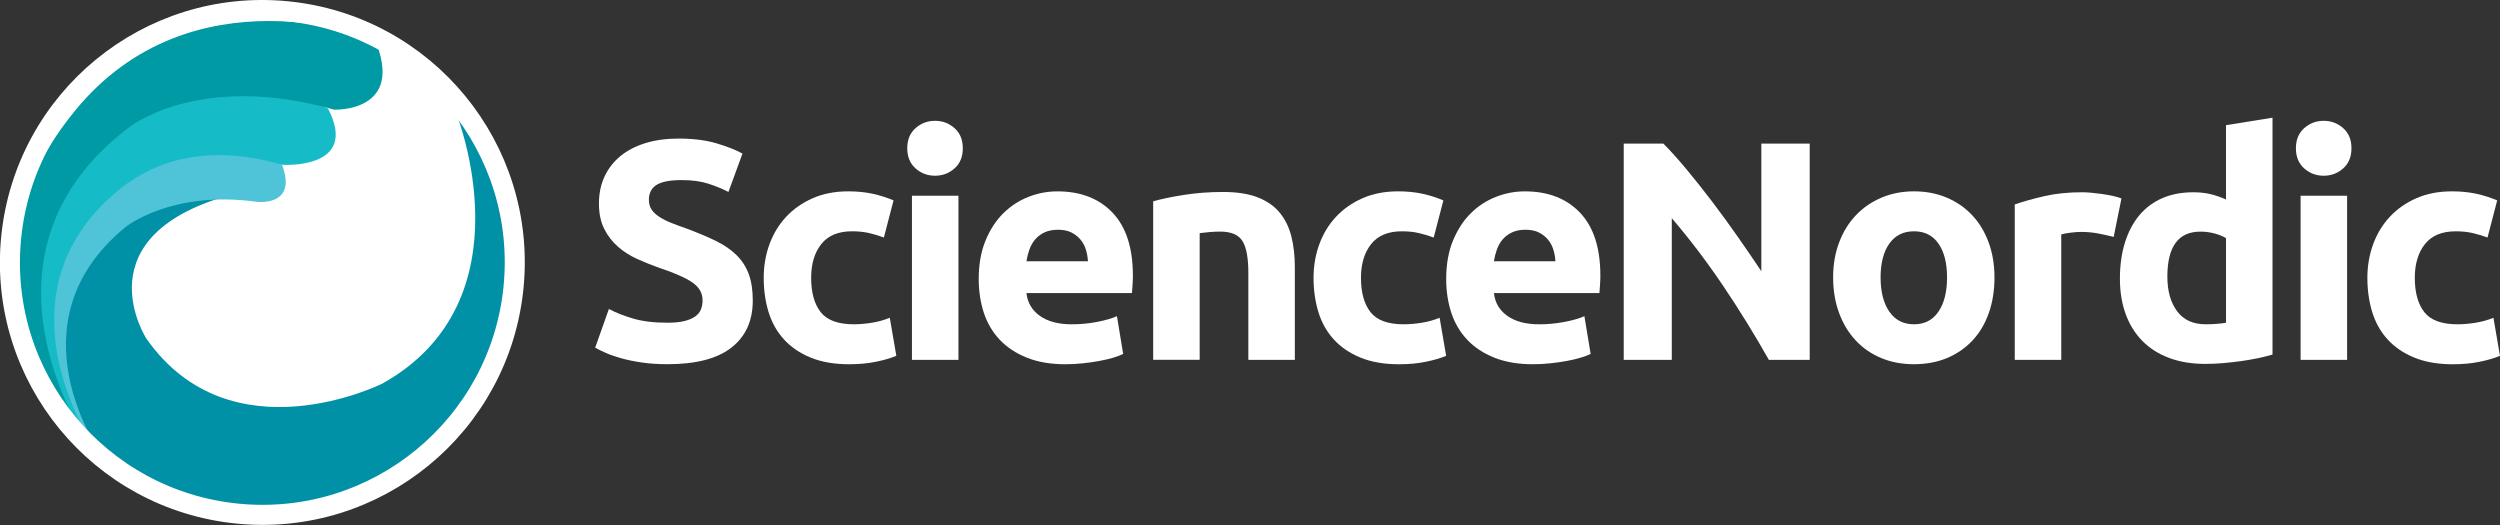
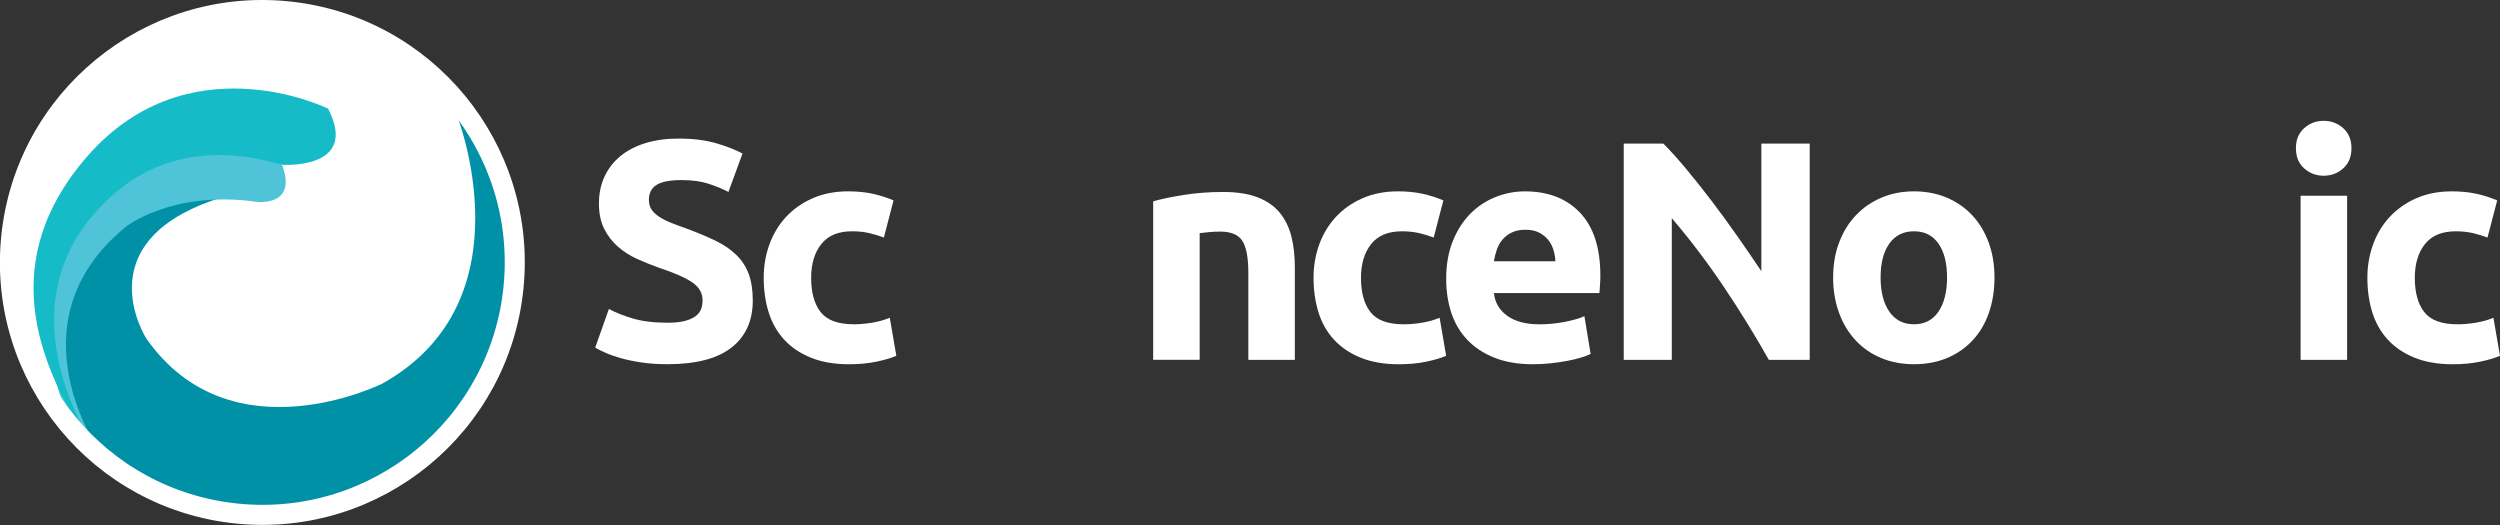
<svg xmlns="http://www.w3.org/2000/svg" version="1.1" id="Layer_1" x="0px" y="0px" viewBox="0 0 1247.36 261.93" style="enable-background:new 0 0 1247.36 261.93;" xml:space="preserve">
  <rect x="0" y="0" width="1247.36" height="261.93" fill="#333333" stroke="none" />
  <style type="text/css">
	.st0{fill:#FFFFFF;}
	.st1{fill:#0191A7;}
	.st2{fill:#4FC4D8;}
	.st3{fill:#15BCC8;}
	.st4{fill:#009AA4;}
	.st5{fill:none;stroke:#FFFFFF;stroke-width:10;}
</style>
  <ellipse transform="matrix(0.707 -0.707 0.707 0.707 -54.292 130.418)" class="st0" cx="130.28" cy="130.74" rx="125.96" ry="125.96" />
  <path class="st1" d="M227.63,56.58c0,0,37.62,93.25-36.88,134.82c0,0-75.45,37.73-117.66-22.38c0,0-33.89-52.14,44.43-72.46  c0,0-119.36-11.54-78,118.38c0,0,53.55,65.51,136.13,32.74C175.65,247.67,315.57,184.95,227.63,56.58z" />
  <path class="st2" d="M140.71,82.21c0,0-52.57-27.03-94.16,15.18c-29.21,29.65-25.76,90.49-9.79,114.44  c11.72,17.57,13.79,14.82,13.79,14.82S3.68,161.52,62.71,113.21c28.38-23.22,0,0,0,0s23-18.5,65.5-12.5  C128.21,100.71,148.71,103.21,140.71,82.21z" />
  <path class="st3" d="M163.71,54.21c0,0-71.3-35.21-122.27,26.24c-45.55,54.91-17.59,106.16,0.49,137.24  c11.03,18.96,4.18,3.62,4.18,3.62s-48.8-71.48,9.71-123.59c10.03-8.93,36.45-29.73,84.88-15.5  C140.71,82.21,179.56,84.93,163.71,54.21z" />
-   <path class="st4" d="M186.85,19.33c0,0-91.14-35.62-149.57,36.09C-18.9,124.37,12.39,188.12,44,224.24  c7.24,8.27,0.69-2.07,0.69-2.07s-65.48-93.39,19.07-158.18c56-42.91,0,0,0,0s34.39-28.6,102.95-9.28  C166.71,54.71,202.71,56.21,186.85,19.33z" />
  <ellipse transform="matrix(0.098 -0.995 0.995 0.098 -12.245 248.414)" class="st5" cx="130.96" cy="130.96" rx="125.96" ry="125.96" />
  <path class="st0" d="M333.1,161.02c3.43,0,6.25-0.28,8.49-0.86c2.23-0.57,4.02-1.35,5.37-2.34c1.35-0.99,2.28-2.15,2.8-3.5  c0.52-1.35,0.78-2.85,0.78-4.52c0-3.53-1.66-6.46-4.98-8.8c-3.32-2.34-9.03-4.85-17.13-7.55c-3.53-1.25-7.06-2.67-10.59-4.28  c-3.53-1.61-6.7-3.63-9.5-6.07c-2.8-2.44-5.09-5.4-6.85-8.88c-1.77-3.48-2.65-7.71-2.65-12.69c0-4.98,0.93-9.47,2.8-13.47  c1.87-3.99,4.52-7.4,7.94-10.2c3.43-2.8,7.58-4.96,12.46-6.46c4.88-1.5,10.38-2.26,16.5-2.26c7.26,0,13.54,0.78,18.84,2.34  c5.29,1.56,9.65,3.27,13.08,5.14l-7.01,19.15c-3.01-1.56-6.36-2.93-10.04-4.13c-3.69-1.19-8.12-1.79-13.31-1.79  c-5.81,0-9.99,0.81-12.53,2.41c-2.54,1.61-3.81,4.08-3.81,7.4c0,1.97,0.47,3.63,1.4,4.98c0.93,1.35,2.26,2.57,3.97,3.66  c1.71,1.09,3.68,2.08,5.92,2.96c2.23,0.88,4.7,1.79,7.4,2.73c5.6,2.08,10.48,4.13,14.63,6.15c4.15,2.02,7.6,4.39,10.35,7.08  c2.75,2.7,4.8,5.87,6.15,9.5c1.35,3.63,2.02,8.05,2.02,13.23c0,10.07-3.53,17.88-10.59,23.43c-7.06,5.55-17.7,8.33-31.92,8.33  c-4.78,0-9.08-0.29-12.92-0.86c-3.84-0.57-7.24-1.27-10.2-2.1c-2.96-0.83-5.5-1.71-7.63-2.65c-2.13-0.93-3.92-1.81-5.37-2.65  l6.85-19.31c3.22,1.77,7.19,3.35,11.91,4.75C320.46,160.32,326.25,161.02,333.1,161.02z" />
  <path class="st0" d="M381.05,138.6c0-5.92,0.96-11.5,2.88-16.74c1.92-5.24,4.7-9.81,8.33-13.7c3.63-3.89,8.04-6.98,13.24-9.26  c5.19-2.28,11.11-3.43,17.75-3.43c4.36,0,8.35,0.39,11.99,1.17c3.63,0.78,7.16,1.9,10.59,3.35L441,118.51  c-2.18-0.83-4.57-1.56-7.16-2.18c-2.6-0.62-5.5-0.93-8.72-0.93c-6.85,0-11.96,2.13-15.34,6.38c-3.38,4.26-5.06,9.86-5.06,16.82  c0,7.37,1.58,13.08,4.75,17.13c3.17,4.05,8.69,6.07,16.58,6.07c2.8,0,5.81-0.26,9.03-0.78c3.22-0.52,6.17-1.35,8.87-2.49l3.27,19  c-2.7,1.14-6.07,2.13-10.12,2.96c-4.05,0.83-8.51,1.25-13.39,1.25c-7.47,0-13.91-1.12-19.31-3.35c-5.4-2.23-9.84-5.27-13.31-9.11  c-3.48-3.84-6.02-8.38-7.63-13.62C381.85,150.41,381.05,144.73,381.05,138.6z" />
-   <path class="st0" d="M480.39,73.98c0,4.26-1.38,7.6-4.13,10.04c-2.75,2.44-5.99,3.66-9.73,3.66c-3.74,0-6.98-1.22-9.73-3.66  c-2.75-2.44-4.13-5.79-4.13-10.04c0-4.26,1.38-7.6,4.13-10.04c2.75-2.44,6-3.66,9.73-3.66c3.74,0,6.98,1.22,9.73,3.66  C479.01,66.38,480.39,69.73,480.39,73.98z M478.21,179.55h-23.2v-81.9h23.2V179.55z" />
-   <path class="st0" d="M488.33,139.22c0-7.26,1.11-13.62,3.35-19.07c2.23-5.45,5.16-9.99,8.8-13.62c3.63-3.63,7.81-6.38,12.53-8.25  c4.72-1.87,9.58-2.8,14.56-2.8c11.62,0,20.81,3.56,27.56,10.67c6.75,7.11,10.12,17.57,10.12,31.37c0,1.35-0.05,2.83-0.16,4.44  c-0.1,1.61-0.21,3.04-0.31,4.28h-52.63c0.52,4.78,2.75,8.56,6.69,11.37c3.94,2.8,9.24,4.2,15.88,4.2c4.25,0,8.43-0.39,12.53-1.17  c4.1-0.78,7.45-1.74,10.04-2.88l3.11,18.84c-1.25,0.62-2.91,1.25-4.98,1.87c-2.08,0.62-4.39,1.17-6.93,1.63  c-2.54,0.47-5.27,0.86-8.17,1.17c-2.91,0.31-5.81,0.47-8.72,0.47c-7.37,0-13.78-1.09-19.23-3.27c-5.45-2.18-9.96-5.16-13.55-8.95  c-3.58-3.79-6.23-8.28-7.94-13.47C489.18,150.85,488.33,145.24,488.33,139.22z M542.82,130.35c-0.1-1.97-0.44-3.89-1.01-5.76  c-0.57-1.87-1.46-3.53-2.65-4.98c-1.19-1.45-2.7-2.65-4.52-3.58c-1.82-0.93-4.07-1.4-6.77-1.4c-2.6,0-4.83,0.44-6.7,1.32  c-1.87,0.88-3.43,2.05-4.67,3.5c-1.25,1.46-2.21,3.14-2.88,5.06c-0.68,1.92-1.17,3.87-1.48,5.84H542.82z" />
  <path class="st0" d="M575.36,100.45c3.94-1.14,9.03-2.2,15.26-3.19c6.23-0.98,12.77-1.48,19.62-1.48c6.95,0,12.74,0.91,17.36,2.72  c4.62,1.82,8.28,4.39,10.98,7.71c2.7,3.32,4.62,7.27,5.76,11.83c1.14,4.57,1.71,9.65,1.71,15.26v46.24h-23.2v-43.44  c0-7.47-0.99-12.77-2.96-15.88c-1.97-3.11-5.66-4.67-11.05-4.67c-1.66,0-3.43,0.08-5.29,0.23c-1.87,0.16-3.53,0.34-4.98,0.54v63.21  h-23.2V100.45z" />
  <path class="st0" d="M655.39,138.6c0-5.92,0.96-11.5,2.88-16.74c1.92-5.24,4.7-9.81,8.33-13.7c3.63-3.89,8.04-6.98,13.23-9.26  c5.19-2.28,11.11-3.43,17.75-3.43c4.36,0,8.35,0.39,11.99,1.17c3.63,0.78,7.16,1.9,10.59,3.35l-4.83,18.53  c-2.18-0.83-4.57-1.56-7.16-2.18c-2.6-0.62-5.5-0.93-8.72-0.93c-6.85,0-11.96,2.13-15.34,6.38c-3.37,4.26-5.06,9.86-5.06,16.82  c0,7.37,1.58,13.08,4.75,17.13c3.17,4.05,8.69,6.07,16.58,6.07c2.8,0,5.81-0.26,9.03-0.78c3.22-0.52,6.17-1.35,8.87-2.49l3.27,19  c-2.7,1.14-6.07,2.13-10.12,2.96c-4.05,0.83-8.51,1.25-13.39,1.25c-7.47,0-13.91-1.12-19.31-3.35c-5.4-2.23-9.84-5.27-13.31-9.11  c-3.48-3.84-6.02-8.38-7.63-13.62C656.2,150.41,655.39,144.73,655.39,138.6z" />
  <path class="st0" d="M721.57,139.22c0-7.26,1.11-13.62,3.35-19.07c2.23-5.45,5.16-9.99,8.8-13.62c3.63-3.63,7.81-6.38,12.53-8.25  c4.72-1.87,9.58-2.8,14.56-2.8c11.62,0,20.81,3.56,27.56,10.67c6.75,7.11,10.12,17.57,10.12,31.37c0,1.35-0.05,2.83-0.16,4.44  c-0.1,1.61-0.21,3.04-0.31,4.28h-52.63c0.52,4.78,2.75,8.56,6.69,11.37c3.94,2.8,9.24,4.2,15.88,4.2c4.25,0,8.43-0.39,12.53-1.17  c4.1-0.78,7.45-1.74,10.04-2.88l3.11,18.84c-1.25,0.62-2.91,1.25-4.98,1.87c-2.08,0.62-4.39,1.17-6.93,1.63  c-2.54,0.47-5.27,0.86-8.17,1.17c-2.91,0.31-5.81,0.47-8.72,0.47c-7.37,0-13.78-1.09-19.23-3.27c-5.45-2.18-9.96-5.16-13.55-8.95  c-3.58-3.79-6.23-8.28-7.94-13.47C722.42,150.85,721.57,145.24,721.57,139.22z M776.06,130.35c-0.1-1.97-0.44-3.89-1.01-5.76  c-0.57-1.87-1.46-3.53-2.65-4.98c-1.19-1.45-2.7-2.65-4.52-3.58c-1.82-0.93-4.07-1.4-6.77-1.4c-2.6,0-4.83,0.44-6.7,1.32  c-1.87,0.88-3.43,2.05-4.67,3.5c-1.25,1.46-2.21,3.14-2.88,5.06c-0.68,1.92-1.17,3.87-1.48,5.84H776.06z" />
  <path class="st0" d="M882.56,179.55c-6.96-12.35-14.48-24.55-22.58-36.59c-8.1-12.04-16.71-23.41-25.85-34.1v70.69h-23.98V71.65  h19.77c3.42,3.43,7.21,7.63,11.37,12.61c4.15,4.98,8.38,10.3,12.69,15.96c4.31,5.66,8.59,11.52,12.84,17.59  c4.25,6.07,8.25,11.91,11.99,17.52V71.65h24.13v107.9H882.56z" />
  <path class="st0" d="M995.13,138.44c0,6.44-0.93,12.33-2.8,17.67c-1.87,5.35-4.57,9.91-8.1,13.7c-3.53,3.79-7.76,6.72-12.69,8.8  c-4.93,2.08-10.46,3.11-16.58,3.11c-6.02,0-11.5-1.04-16.43-3.11c-4.93-2.08-9.16-5.01-12.69-8.8c-3.53-3.79-6.28-8.35-8.25-13.7  c-1.97-5.34-2.96-11.23-2.96-17.67c0-6.44,1.01-12.3,3.04-17.59c2.02-5.29,4.83-9.81,8.41-13.55c3.58-3.74,7.84-6.64,12.77-8.72  c4.93-2.08,10.3-3.11,16.12-3.11c5.92,0,11.34,1.04,16.27,3.11c4.93,2.08,9.16,4.98,12.69,8.72c3.53,3.74,6.28,8.25,8.25,13.55  C994.14,126.14,995.13,132.01,995.13,138.44z M971.47,138.44c0-7.16-1.43-12.79-4.28-16.89c-2.86-4.1-6.93-6.15-12.22-6.15  c-5.29,0-9.4,2.05-12.3,6.15c-2.91,4.1-4.36,9.73-4.36,16.89s1.45,12.85,4.36,17.05c2.91,4.2,7.01,6.31,12.3,6.31  c5.29,0,9.37-2.1,12.22-6.31C970.04,151.29,971.47,145.61,971.47,138.44z" />
-   <path class="st0" d="M1054.61,118.2c-2.08-0.52-4.51-1.06-7.32-1.63c-2.8-0.57-5.81-0.86-9.03-0.86c-1.45,0-3.19,0.13-5.22,0.39  c-2.02,0.26-3.56,0.54-4.59,0.86v62.59h-23.2v-77.54c4.15-1.45,9.05-2.83,14.71-4.13c5.66-1.3,11.96-1.95,18.92-1.95  c1.25,0,2.75,0.08,4.52,0.23c1.76,0.16,3.53,0.37,5.29,0.62c1.76,0.26,3.53,0.57,5.29,0.93c1.76,0.36,3.27,0.81,4.51,1.32  L1054.61,118.2z" />
-   <path class="st0" d="M1133.86,176.9c-2.08,0.62-4.46,1.22-7.16,1.79c-2.7,0.57-5.53,1.06-8.49,1.48c-2.96,0.41-5.97,0.75-9.03,1.01  c-3.06,0.26-6,0.39-8.8,0.39c-6.75,0-12.77-0.99-18.06-2.96c-5.29-1.97-9.76-4.8-13.39-8.49c-3.63-3.68-6.41-8.15-8.33-13.39  c-1.92-5.24-2.88-11.13-2.88-17.67c0-6.64,0.83-12.64,2.49-17.98c1.66-5.34,4.05-9.89,7.16-13.62s6.93-6.59,11.44-8.56  c4.52-1.97,9.68-2.96,15.49-2.96c3.22,0,6.1,0.31,8.64,0.93c2.54,0.62,5.11,1.51,7.71,2.65V62.46l23.2-3.74V176.9z M1081.39,137.98  c0,7.16,1.61,12.92,4.83,17.28c3.22,4.36,7.99,6.54,14.32,6.54c2.08,0,4-0.08,5.76-0.23c1.76-0.16,3.22-0.34,4.36-0.54v-42.19  c-1.45-0.93-3.35-1.71-5.68-2.34c-2.34-0.62-4.7-0.93-7.08-0.93C1086.89,115.56,1081.39,123.03,1081.39,137.98z" />
  <path class="st0" d="M1173.25,73.98c0,4.26-1.38,7.6-4.13,10.04c-2.75,2.44-5.99,3.66-9.73,3.66c-3.74,0-6.98-1.22-9.73-3.66  c-2.75-2.44-4.13-5.79-4.13-10.04c0-4.26,1.38-7.6,4.13-10.04c2.75-2.44,6-3.66,9.73-3.66c3.74,0,6.98,1.22,9.73,3.66  C1171.87,66.38,1173.25,69.73,1173.25,73.98z M1171.07,179.55h-23.2v-81.9h23.2V179.55z" />
  <path class="st0" d="M1181.19,138.6c0-5.92,0.96-11.5,2.88-16.74c1.92-5.24,4.7-9.81,8.33-13.7c3.63-3.89,8.04-6.98,13.23-9.26  c5.19-2.28,11.11-3.43,17.75-3.43c4.36,0,8.35,0.39,11.99,1.17c3.63,0.78,7.16,1.9,10.59,3.35l-4.83,18.53  c-2.18-0.83-4.57-1.56-7.16-2.18c-2.6-0.62-5.5-0.93-8.72-0.93c-6.85,0-11.96,2.13-15.34,6.38c-3.37,4.26-5.06,9.86-5.06,16.82  c0,7.37,1.58,13.08,4.75,17.13c3.17,4.05,8.69,6.07,16.58,6.07c2.8,0,5.81-0.26,9.03-0.78c3.22-0.52,6.17-1.35,8.87-2.49l3.27,19  c-2.7,1.14-6.07,2.13-10.12,2.96c-4.05,0.83-8.51,1.25-13.39,1.25c-7.47,0-13.91-1.12-19.31-3.35c-5.4-2.23-9.84-5.27-13.31-9.11  c-3.48-3.84-6.02-8.38-7.63-13.62C1181.99,150.41,1181.19,144.73,1181.19,138.6z" />
</svg>